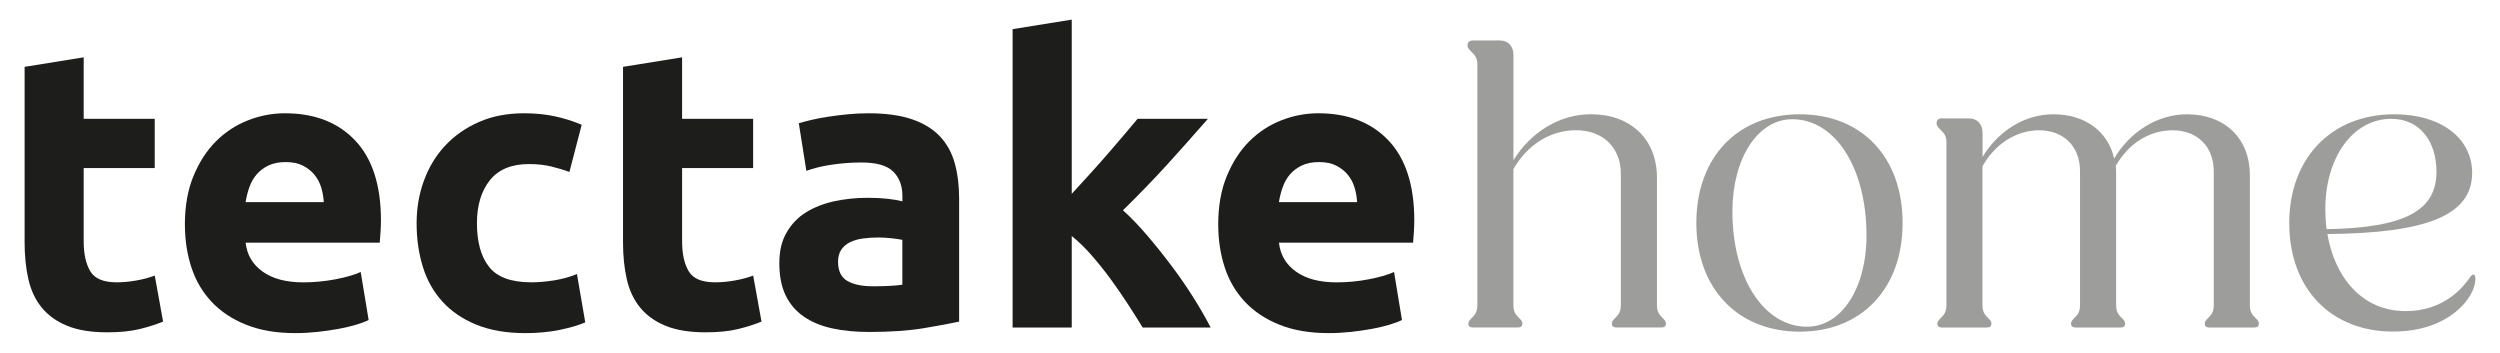
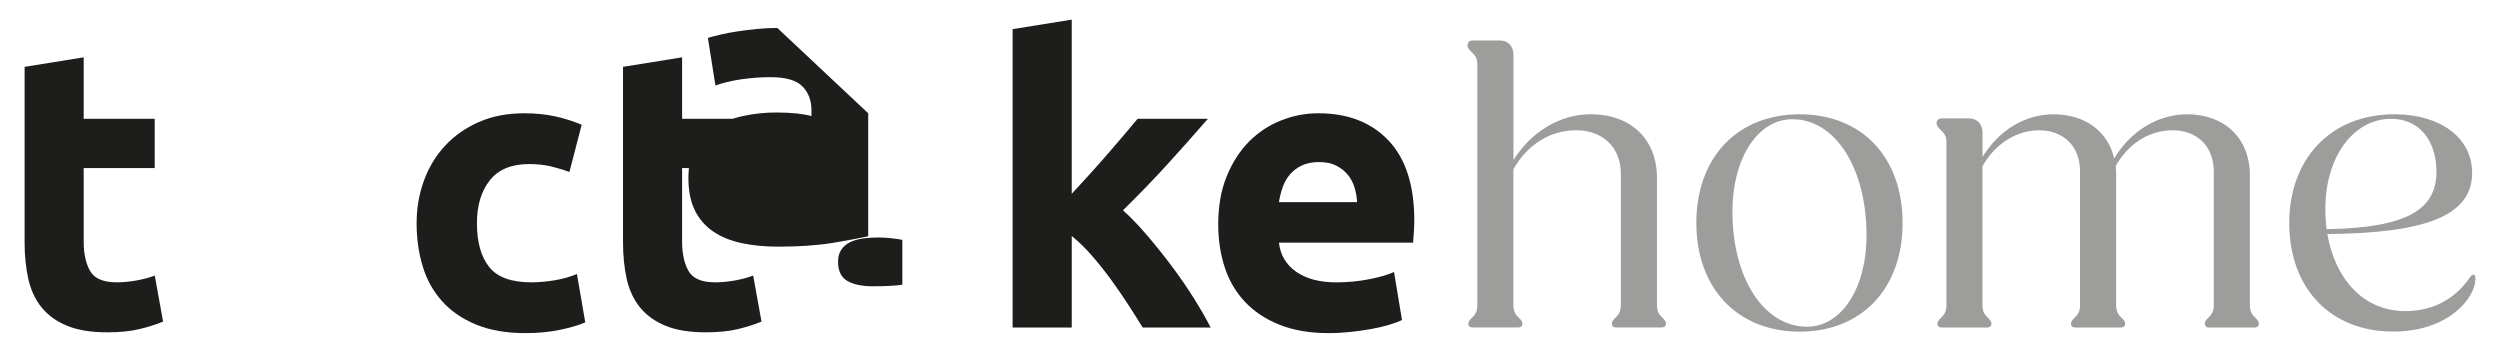
<svg xmlns="http://www.w3.org/2000/svg" id="Ebene_1" viewBox="0 0 567 80">
  <defs>
    <style>
      .cls-1 {
        fill: #1d1d1b;
      }

      .cls-2 {
        fill: #9d9d9c;
      }
    </style>
  </defs>
  <g>
    <path class="cls-1" d="M5.57,15.16l13.41-2.16v13.95h16.11v11.16h-16.11v16.65c0,2.82.5,5.07,1.49,6.75.99,1.68,2.98,2.52,5.98,2.52,1.44,0,2.92-.14,4.46-.41,1.53-.27,2.92-.64,4.19-1.12l1.89,10.44c-1.62.66-3.42,1.23-5.4,1.71s-4.41.72-7.29.72c-3.66,0-6.69-.5-9.09-1.49-2.4-.99-4.32-2.37-5.76-4.14-1.44-1.77-2.45-3.92-3.02-6.44-.57-2.52-.85-5.31-.85-8.37V15.16Z" />
-     <path class="cls-1" d="M41.93,50.98c0-4.2.64-7.88,1.94-11.02,1.29-3.15,2.98-5.77,5.08-7.88,2.1-2.1,4.51-3.69,7.25-4.77,2.73-1.08,5.54-1.62,8.42-1.62,6.72,0,12.03,2.06,15.93,6.17,3.9,4.11,5.85,10.16,5.85,18.14,0,.78-.03,1.63-.09,2.56-.06.93-.12,1.75-.18,2.48h-30.42c.3,2.76,1.59,4.95,3.87,6.57,2.28,1.62,5.34,2.43,9.18,2.43,2.46,0,4.87-.23,7.25-.68,2.37-.45,4.3-1,5.8-1.67l1.8,10.89c-.72.36-1.68.72-2.88,1.08-1.2.36-2.54.67-4,.94-1.47.27-3.05.5-4.73.68-1.68.18-3.36.27-5.04.27-4.26,0-7.96-.63-11.11-1.89-3.15-1.26-5.76-2.98-7.83-5.18-2.07-2.19-3.6-4.78-4.59-7.78-.99-3-1.49-6.24-1.49-9.72ZM73.43,45.85c-.06-1.14-.26-2.25-.58-3.33-.33-1.08-.84-2.04-1.53-2.88-.69-.84-1.56-1.53-2.61-2.07-1.05-.54-2.36-.81-3.92-.81s-2.79.26-3.87.76c-1.08.51-1.98,1.19-2.7,2.02-.72.84-1.28,1.82-1.67,2.93-.39,1.11-.67,2.24-.85,3.38h17.73Z" />
    <path class="cls-1" d="M94.49,50.62c0-3.42.55-6.64,1.67-9.68,1.11-3.03,2.71-5.67,4.81-7.92,2.1-2.25,4.65-4.03,7.65-5.35,3-1.32,6.42-1.98,10.26-1.98,2.52,0,4.83.23,6.93.68,2.1.45,4.14,1.1,6.12,1.93l-2.79,10.71c-1.26-.48-2.64-.9-4.14-1.26-1.5-.36-3.18-.54-5.04-.54-3.96,0-6.92,1.23-8.87,3.69-1.95,2.46-2.92,5.7-2.92,9.72,0,4.26.91,7.56,2.75,9.9,1.83,2.34,5.02,3.51,9.58,3.51,1.62,0,3.36-.15,5.22-.45,1.86-.3,3.57-.78,5.13-1.44l1.89,10.98c-1.56.66-3.51,1.23-5.85,1.71-2.34.48-4.92.72-7.74.72-4.32,0-8.04-.65-11.16-1.93-3.12-1.29-5.69-3.04-7.69-5.27-2.01-2.22-3.48-4.84-4.41-7.88-.93-3.03-1.4-6.31-1.4-9.85Z" />
    <path class="cls-1" d="M141.29,15.16l13.41-2.16v13.95h16.11v11.16h-16.11v16.65c0,2.82.5,5.07,1.49,6.75.99,1.68,2.98,2.52,5.98,2.52,1.44,0,2.92-.14,4.46-.41,1.53-.27,2.92-.64,4.19-1.12l1.89,10.44c-1.62.66-3.42,1.23-5.4,1.71s-4.41.72-7.29.72c-3.66,0-6.69-.5-9.09-1.49-2.4-.99-4.32-2.37-5.76-4.14-1.44-1.77-2.45-3.92-3.02-6.44-.57-2.52-.85-5.31-.85-8.37V15.16Z" />
-     <path class="cls-1" d="M196.91,25.69c3.96,0,7.26.45,9.9,1.35,2.64.9,4.75,2.19,6.35,3.87,1.59,1.68,2.71,3.72,3.38,6.12.66,2.4.99,5.07.99,8.01v27.9c-1.92.42-4.59.92-8.01,1.49s-7.56.86-12.42.86c-3.06,0-5.84-.27-8.33-.81-2.49-.54-4.64-1.42-6.44-2.66-1.8-1.23-3.18-2.83-4.14-4.81-.96-1.98-1.44-4.41-1.44-7.29s.55-5.1,1.67-7.02c1.11-1.92,2.59-3.45,4.46-4.59,1.86-1.14,3.99-1.96,6.39-2.48,2.4-.51,4.89-.77,7.47-.77,1.74,0,3.29.08,4.64.23,1.35.15,2.44.35,3.28.58v-1.26c0-2.28-.69-4.11-2.07-5.49-1.38-1.38-3.78-2.07-7.2-2.07-2.28,0-4.53.17-6.75.5-2.22.33-4.14.8-5.76,1.4l-1.71-10.8c.78-.24,1.75-.5,2.92-.77,1.17-.27,2.44-.51,3.83-.72,1.38-.21,2.83-.39,4.36-.54,1.53-.15,3.07-.23,4.64-.23ZM197.99,64.93c1.32,0,2.58-.03,3.78-.09,1.2-.06,2.16-.15,2.88-.27v-10.17c-.54-.12-1.35-.24-2.43-.36-1.08-.12-2.07-.18-2.97-.18-1.26,0-2.45.08-3.55.23-1.11.15-2.09.44-2.93.85-.84.42-1.5.99-1.98,1.71-.48.72-.72,1.62-.72,2.7,0,2.1.7,3.56,2.11,4.37,1.41.81,3.34,1.21,5.81,1.21Z" />
+     <path class="cls-1" d="M196.91,25.69v27.9c-1.92.42-4.59.92-8.01,1.49s-7.56.86-12.42.86c-3.06,0-5.84-.27-8.33-.81-2.49-.54-4.64-1.42-6.44-2.66-1.8-1.23-3.18-2.83-4.14-4.81-.96-1.98-1.44-4.41-1.44-7.29s.55-5.1,1.67-7.02c1.11-1.92,2.59-3.45,4.46-4.59,1.86-1.14,3.99-1.96,6.39-2.48,2.4-.51,4.89-.77,7.47-.77,1.74,0,3.29.08,4.64.23,1.35.15,2.44.35,3.28.58v-1.26c0-2.28-.69-4.11-2.07-5.49-1.38-1.38-3.78-2.07-7.2-2.07-2.28,0-4.53.17-6.75.5-2.22.33-4.14.8-5.76,1.4l-1.71-10.8c.78-.24,1.75-.5,2.92-.77,1.17-.27,2.44-.51,3.83-.72,1.38-.21,2.83-.39,4.36-.54,1.53-.15,3.07-.23,4.64-.23ZM197.99,64.93c1.32,0,2.58-.03,3.78-.09,1.2-.06,2.16-.15,2.88-.27v-10.17c-.54-.12-1.35-.24-2.43-.36-1.08-.12-2.07-.18-2.97-.18-1.26,0-2.45.08-3.55.23-1.11.15-2.09.44-2.93.85-.84.42-1.5.99-1.98,1.71-.48.72-.72,1.62-.72,2.7,0,2.1.7,3.56,2.11,4.37,1.41.81,3.34,1.21,5.81,1.21Z" />
    <path class="cls-1" d="M243.08,43.95c1.32-1.43,2.68-2.92,4.09-4.47,1.41-1.55,2.77-3.09,4.09-4.61,1.32-1.52,2.56-2.97,3.73-4.34,1.17-1.37,2.17-2.56,3.01-3.58h15.95c-3.18,3.65-6.29,7.14-9.31,10.46-3.03,3.32-6.35,6.75-9.95,10.28,1.8,1.62,3.66,3.56,5.58,5.81,1.92,2.25,3.78,4.58,5.58,6.99,1.8,2.41,3.45,4.81,4.95,7.21,1.5,2.4,2.76,4.6,3.78,6.58h-15.42c-.96-1.56-2.05-3.29-3.28-5.19-1.23-1.89-2.53-3.79-3.91-5.68-1.38-1.89-2.83-3.71-4.36-5.46s-3.04-3.22-4.54-4.42v20.75h-13.41V6.61l13.41-2.16v39.5Z" />
    <path class="cls-1" d="M276.29,50.98c0-4.2.64-7.88,1.94-11.02,1.29-3.15,2.98-5.77,5.08-7.88,2.1-2.1,4.51-3.69,7.25-4.77,2.73-1.08,5.54-1.62,8.42-1.62,6.72,0,12.03,2.06,15.93,6.17,3.9,4.11,5.85,10.16,5.85,18.14,0,.78-.03,1.63-.09,2.56-.06.93-.12,1.75-.18,2.48h-30.42c.3,2.76,1.59,4.95,3.87,6.57,2.28,1.62,5.34,2.43,9.18,2.43,2.46,0,4.87-.23,7.25-.68,2.37-.45,4.3-1,5.8-1.67l1.8,10.89c-.72.36-1.68.72-2.88,1.08-1.2.36-2.54.67-4,.94-1.47.27-3.05.5-4.73.68-1.68.18-3.36.27-5.04.27-4.26,0-7.96-.63-11.11-1.89-3.15-1.26-5.76-2.98-7.83-5.18-2.07-2.19-3.6-4.78-4.59-7.78-.99-3-1.49-6.24-1.49-9.72ZM307.79,45.85c-.06-1.14-.26-2.25-.58-3.33-.33-1.08-.84-2.04-1.53-2.88-.69-.84-1.56-1.53-2.61-2.07-1.05-.54-2.36-.81-3.92-.81s-2.79.26-3.87.76c-1.08.51-1.98,1.19-2.7,2.02-.72.84-1.28,1.82-1.67,2.93-.39,1.11-.67,2.24-.85,3.38h17.73Z" />
  </g>
  <g>
    <path class="cls-2" d="M333.02,73.36c0-.46.37-.84.74-1.21.65-.65,1.3-1.3,1.3-2.88V14.49c0-1.4-.65-2.05-1.3-2.7-.56-.56-.93-.93-.93-1.49,0-.74.47-1.12,1.12-1.12h6.23c1.86,0,3.07,1.3,3.07,3.25v23.9c3.91-6.32,10.42-10.42,17.58-10.42,8.83,0,14.97,5.49,14.97,14.42v28.92c0,1.58.65,2.23,1.3,2.88.37.37.74.74.74,1.21,0,.65-.37.93-1.02.93h-10.23c-.65,0-1.02-.28-1.02-.93,0-.46.37-.84.74-1.21.65-.65,1.3-1.3,1.3-2.88v-29.85c0-5.95-4.09-9.86-10.14-9.86s-11.16,3.44-14.23,8.83v30.88c0,1.58.65,2.23,1.3,2.88.37.37.74.74.74,1.21,0,.65-.37.93-1.02.93h-10.23c-.65,0-1.02-.28-1.02-.93Z" />
    <path class="cls-2" d="M384.73,50.57c0-14.88,9.3-24.65,23.44-24.65s23.34,9.77,23.34,24.65-9.3,24.65-23.34,24.65-23.44-9.77-23.44-24.65ZM423.32,53.36c0-15.25-7.07-26.32-16.83-26.32-7.81,0-13.58,8.83-13.58,20.93,0,15.16,7.16,26.13,16.93,26.13,7.81,0,13.49-8.74,13.49-20.74Z" />
    <path class="cls-2" d="M439.41,73.36c0-.46.37-.84.74-1.21.65-.65,1.3-1.3,1.3-2.88v-37.11c0-1.4-.65-2.05-1.3-2.7-.56-.56-.93-.93-.93-1.49,0-.74.47-1.12,1.12-1.12h6.23c1.86,0,3.07,1.3,3.07,3.25v5.49c3.63-5.95,9.58-9.67,16.09-9.67,7.07,0,12.37,3.81,13.76,10.04,3.63-6.14,9.86-10.04,16.55-10.04,8.37,0,14.23,5.3,14.23,13.86v29.48c0,1.58.65,2.23,1.3,2.88.37.37.74.74.74,1.21,0,.65-.37.93-1.02.93h-10.23c-.65,0-1.02-.28-1.02-.93,0-.46.37-.84.74-1.21.65-.65,1.3-1.3,1.3-2.88v-30.41c0-5.67-3.81-9.3-9.3-9.3s-10.14,3.16-12.93,8.09c.09.74.09,1.4.09,2.14v29.48c0,1.58.65,2.23,1.3,2.88.37.37.74.74.74,1.21,0,.65-.37.93-1.02.93h-10.23c-.65,0-1.02-.28-1.02-.93,0-.46.37-.84.74-1.21.65-.65,1.3-1.3,1.3-2.88v-30.41c0-5.67-3.72-9.3-9.3-9.3-5.21,0-10.04,3.16-12.83,8.18v31.53c0,1.58.65,2.23,1.3,2.88.37.37.74.74.74,1.21,0,.65-.37.93-1.02.93h-10.23c-.65,0-1.02-.28-1.02-.93Z" />
    <path class="cls-2" d="M519.2,50.57c0-14.51,9.39-24.65,23.81-24.65,10.6,0,17.67,5.39,17.67,13.3,0,9.77-10.7,13.67-32.83,13.86,1.67,9.77,7.81,17.48,17.76,17.48,8.83,0,13.11-5.58,14.42-7.44.37-.56.65-.84.93-.84s.46.19.46,1.02c0,4.09-5.86,11.9-18.69,11.9-13.86,0-23.53-9.49-23.53-24.65ZM527.67,51.97c18.41-.28,24.92-4.56,24.92-13.02,0-7.16-4-12-10.23-12-8.83,0-14.97,8.93-14.97,20.37,0,1.58.09,3.16.28,4.65Z" />
  </g>
</svg>